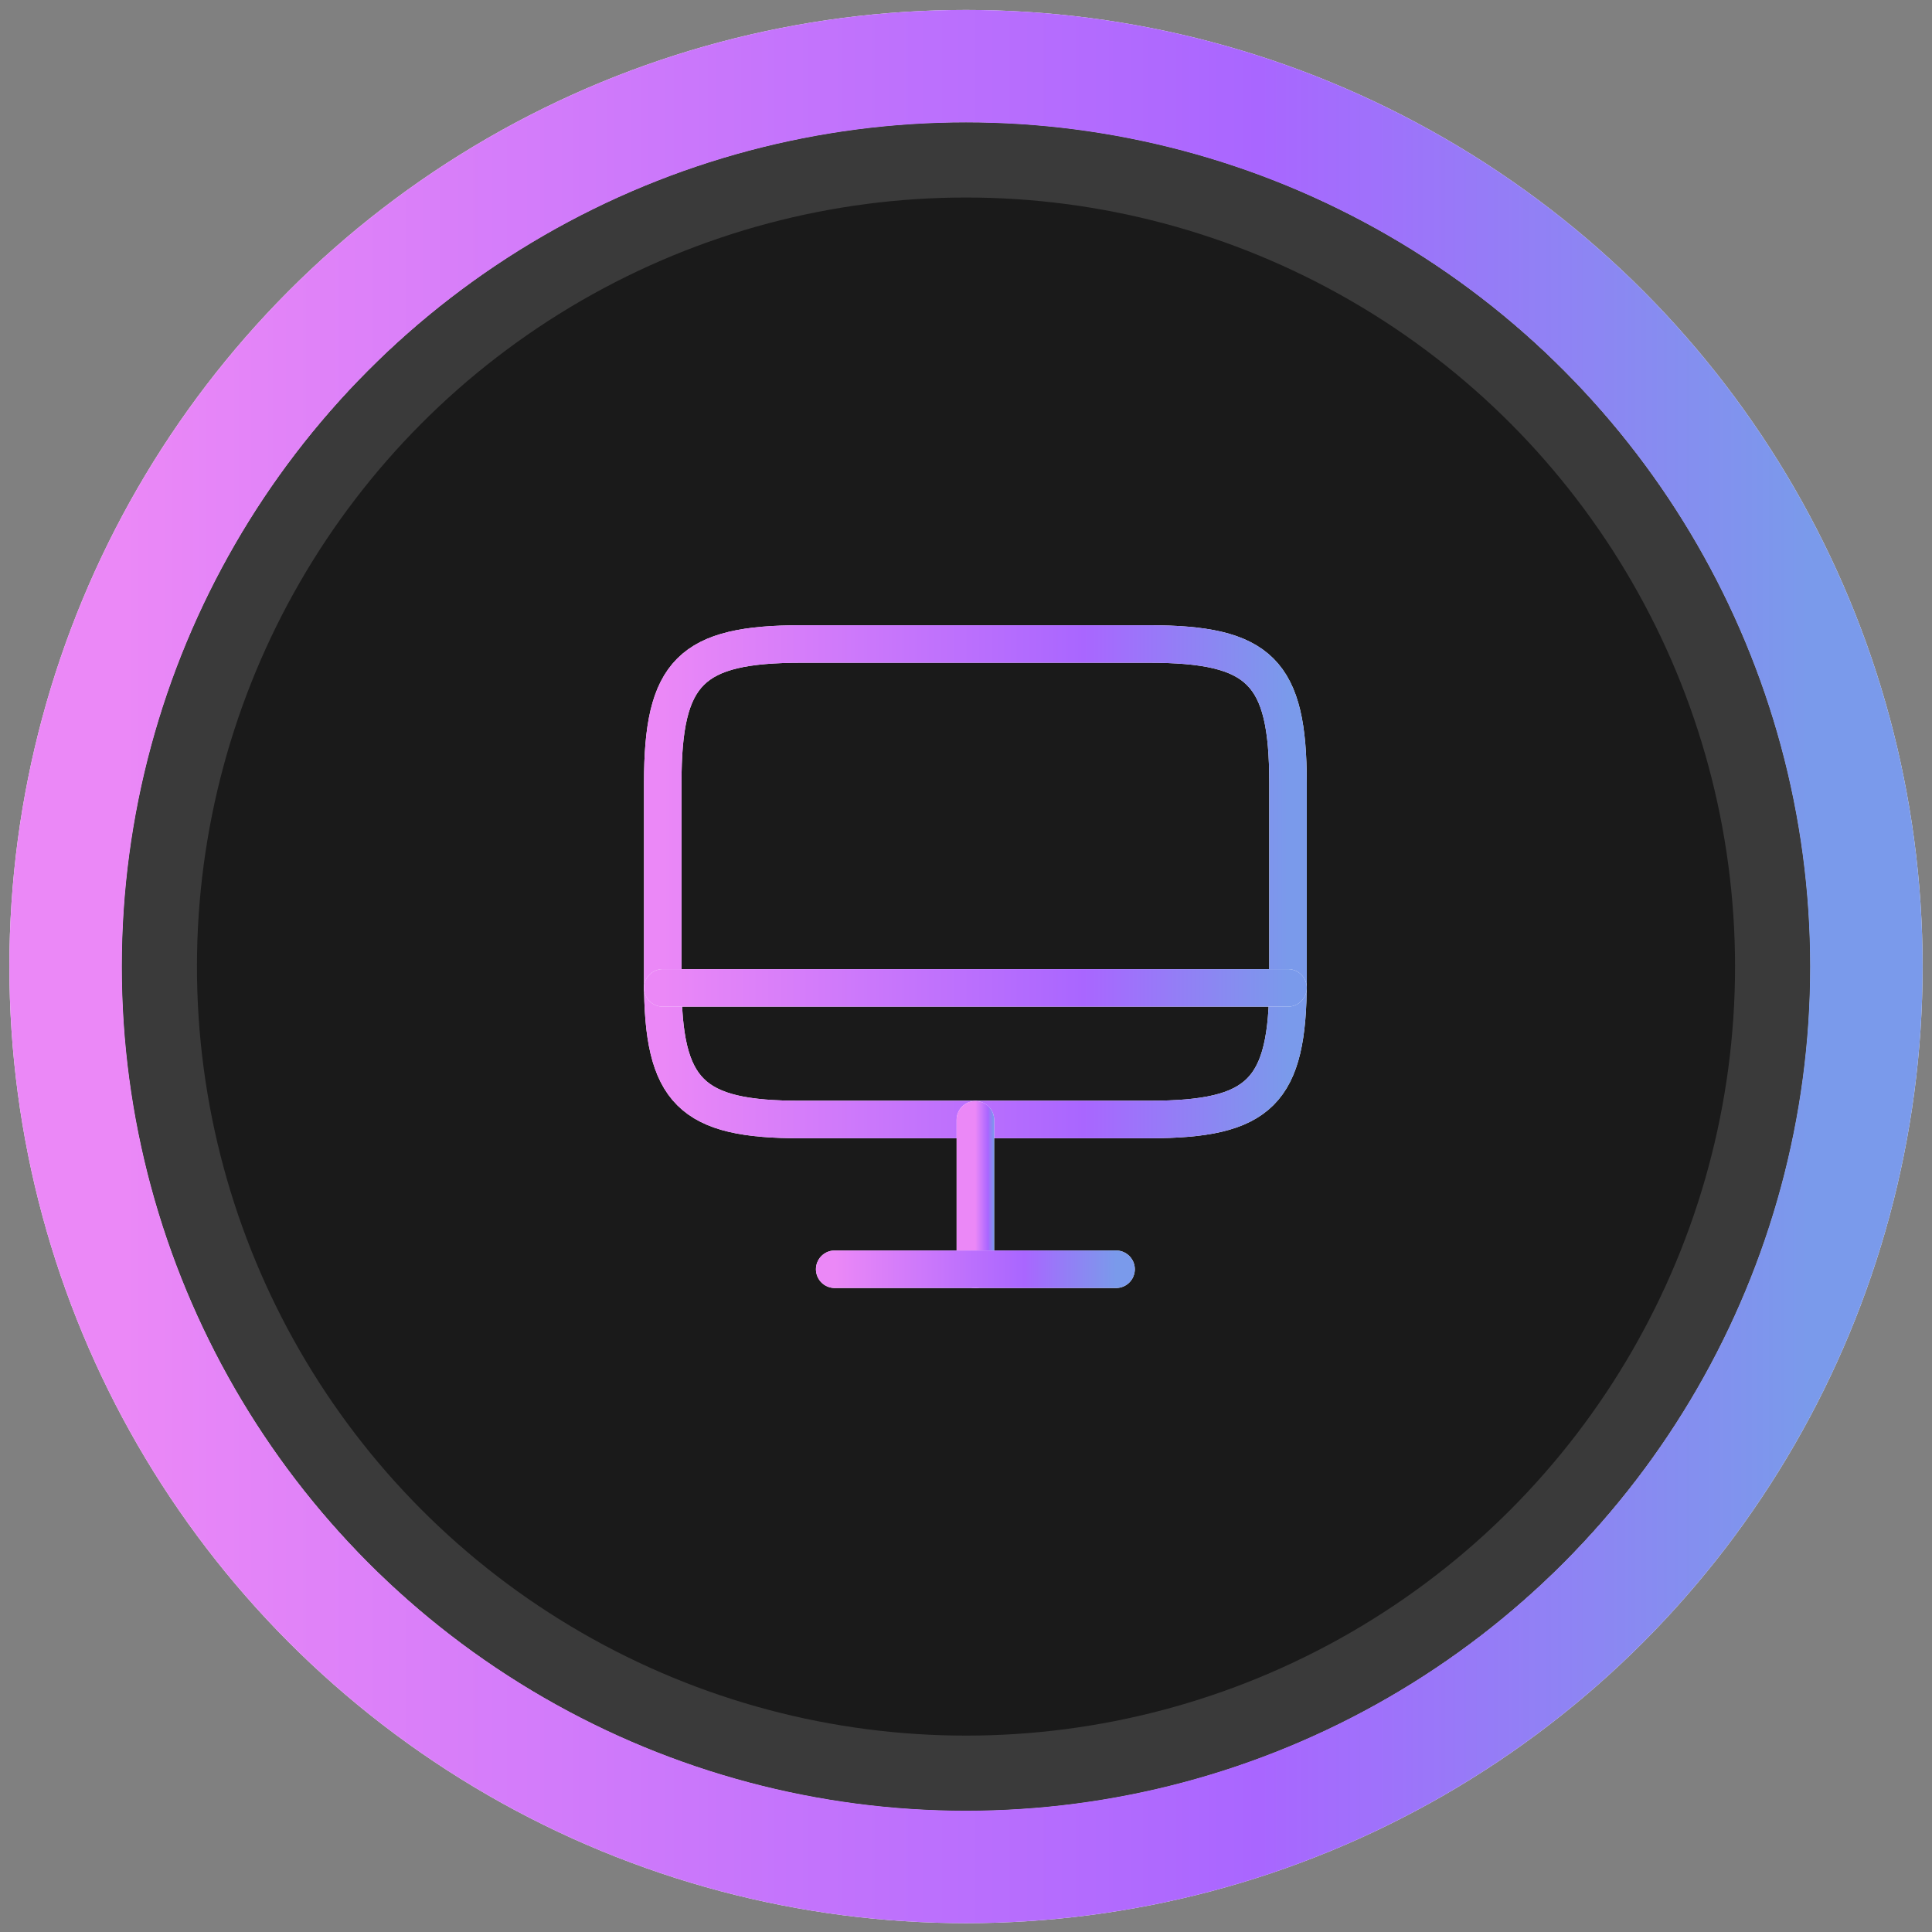
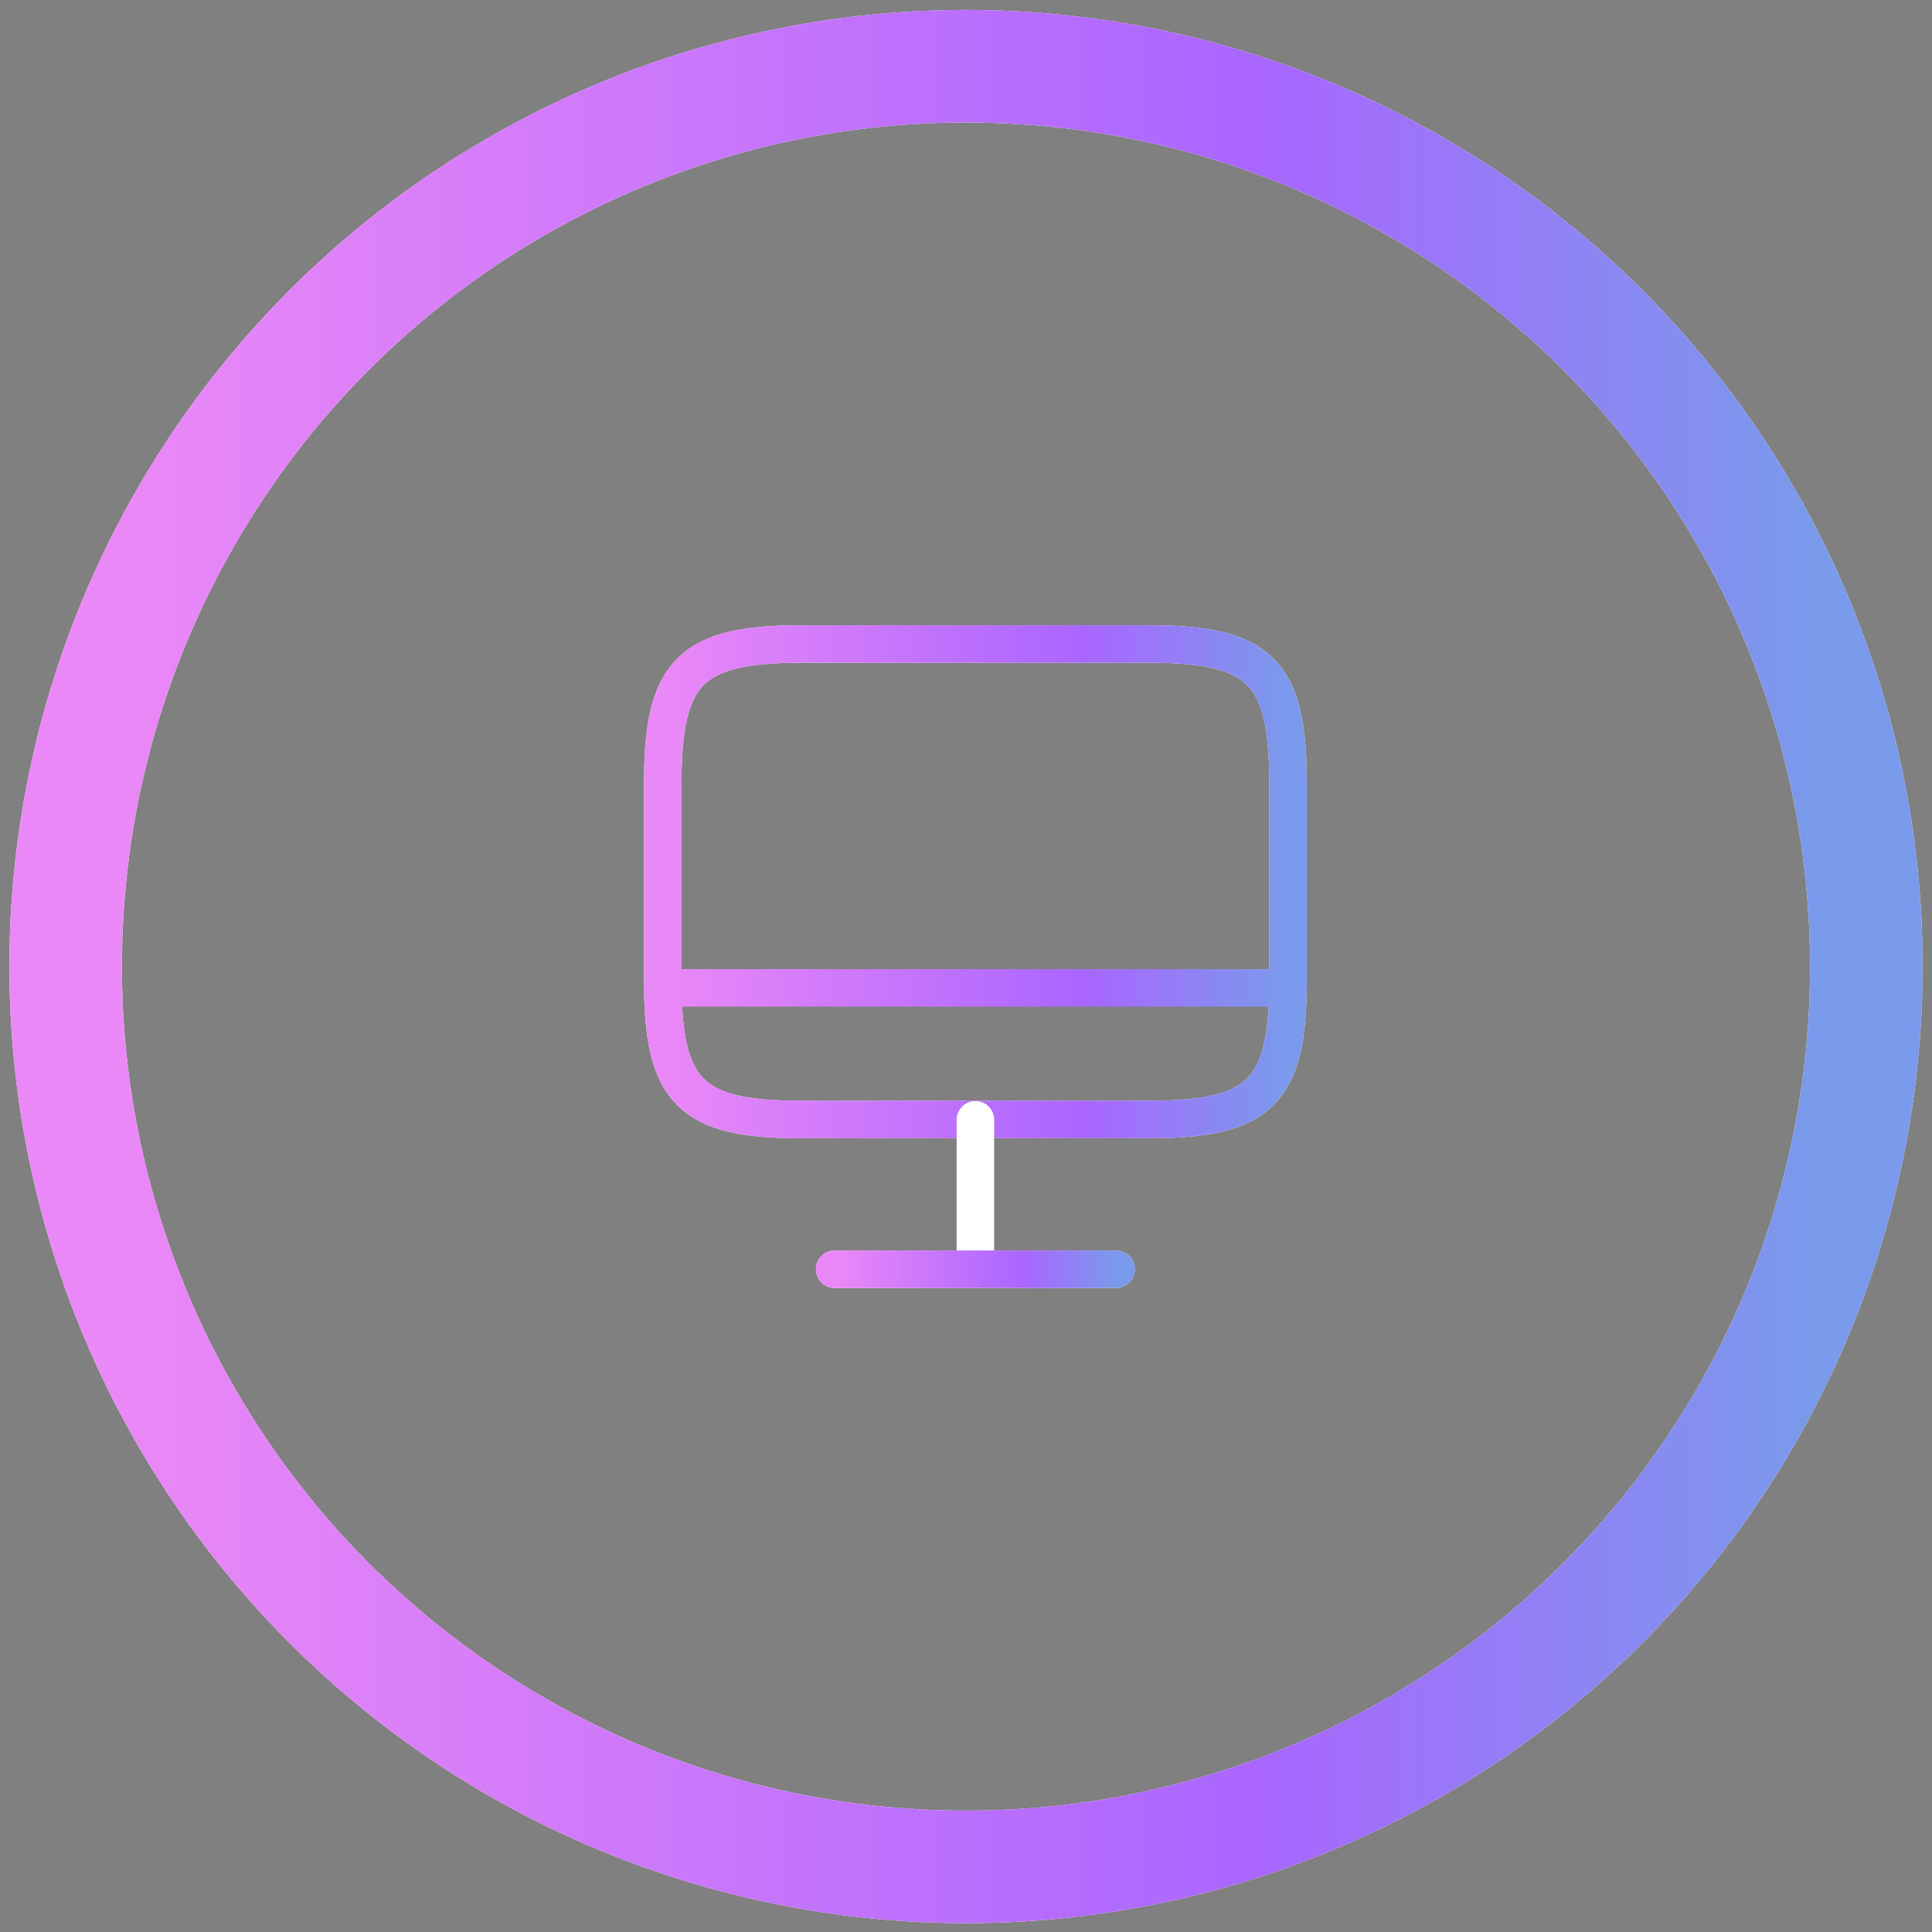
<svg xmlns="http://www.w3.org/2000/svg" width="103" height="103" viewBox="0 0 103 103" fill="none">
  <rect x="0" y="0" width="103" height="103" fill="#808080" stroke="none" />
-   <circle cx="51.5" cy="51.53" r="48" fill="#1A1A1A" />
  <circle cx="51.5" cy="51.53" r="48" stroke="white" stroke-width="6" />
  <circle cx="51.5" cy="51.53" r="48" stroke="url(#paint0_linear_6629_9568)" stroke-width="6" />
-   <circle cx="51.5" cy="51.53" r="43" fill="#1A1A1A" stroke="#3A3A3A" stroke-width="4" />
  <path d="M42.733 34.333H61.25C67.183 34.333 68.667 35.817 68.667 41.733V52.283C68.667 58.217 67.183 59.683 61.267 59.683H42.733C36.817 59.7 35.333 58.217 35.333 52.3V41.733C35.333 35.817 36.817 34.333 42.733 34.333Z" stroke="white" stroke-width="2" stroke-linecap="round" stroke-linejoin="round" />
  <path d="M42.733 34.333H61.25C67.183 34.333 68.667 35.817 68.667 41.733V52.283C68.667 58.217 67.183 59.683 61.267 59.683H42.733C36.817 59.7 35.333 58.217 35.333 52.3V41.733C35.333 35.817 36.817 34.333 42.733 34.333Z" stroke="url(#paint1_linear_6629_9568)" stroke-width="2" stroke-linecap="round" stroke-linejoin="round" />
  <path d="M52 59.7V67.667" stroke="white" stroke-width="2" stroke-linecap="round" stroke-linejoin="round" />
-   <path d="M52 59.7V67.667" stroke="url(#paint2_linear_6629_9568)" stroke-width="2" stroke-linecap="round" stroke-linejoin="round" />
-   <path d="M35.333 52.667H68.667" stroke="white" stroke-width="2" stroke-linecap="round" stroke-linejoin="round" />
  <path d="M35.333 52.667H68.667" stroke="url(#paint3_linear_6629_9568)" stroke-width="2" stroke-linecap="round" stroke-linejoin="round" />
  <path d="M44.5 67.667H59.5" stroke="white" stroke-width="2" stroke-linecap="round" stroke-linejoin="round" />
  <path d="M44.5 67.667H59.5" stroke="url(#paint4_linear_6629_9568)" stroke-width="2" stroke-linecap="round" stroke-linejoin="round" />
  <defs>
    <linearGradient id="paint0_linear_6629_9568" x1="6.5" y1="51.53" x2="96.5" y2="51.53" gradientUnits="userSpaceOnUse">
      <stop stop-color="#EB88F7" />
      <stop offset="0.674" stop-color="#A966FF" />
      <stop offset="1" stop-color="#7A9AEB" />
    </linearGradient>
    <linearGradient id="paint1_linear_6629_9568" x1="35.333" y1="47.008" x2="68.667" y2="47.008" gradientUnits="userSpaceOnUse">
      <stop stop-color="#EB88F7" />
      <stop offset="0.674" stop-color="#A966FF" />
      <stop offset="1" stop-color="#7A9AEB" />
    </linearGradient>
    <linearGradient id="paint2_linear_6629_9568" x1="52" y1="63.683" x2="53" y2="63.683" gradientUnits="userSpaceOnUse">
      <stop stop-color="#EB88F7" />
      <stop offset="0.674" stop-color="#A966FF" />
      <stop offset="1" stop-color="#7A9AEB" />
    </linearGradient>
    <linearGradient id="paint3_linear_6629_9568" x1="35.333" y1="53.167" x2="68.667" y2="53.167" gradientUnits="userSpaceOnUse">
      <stop stop-color="#EB88F7" />
      <stop offset="0.674" stop-color="#A966FF" />
      <stop offset="1" stop-color="#7A9AEB" />
    </linearGradient>
    <linearGradient id="paint4_linear_6629_9568" x1="44.5" y1="68.167" x2="59.5" y2="68.167" gradientUnits="userSpaceOnUse">
      <stop stop-color="#EB88F7" />
      <stop offset="0.674" stop-color="#A966FF" />
      <stop offset="1" stop-color="#7A9AEB" />
    </linearGradient>
  </defs>
</svg>